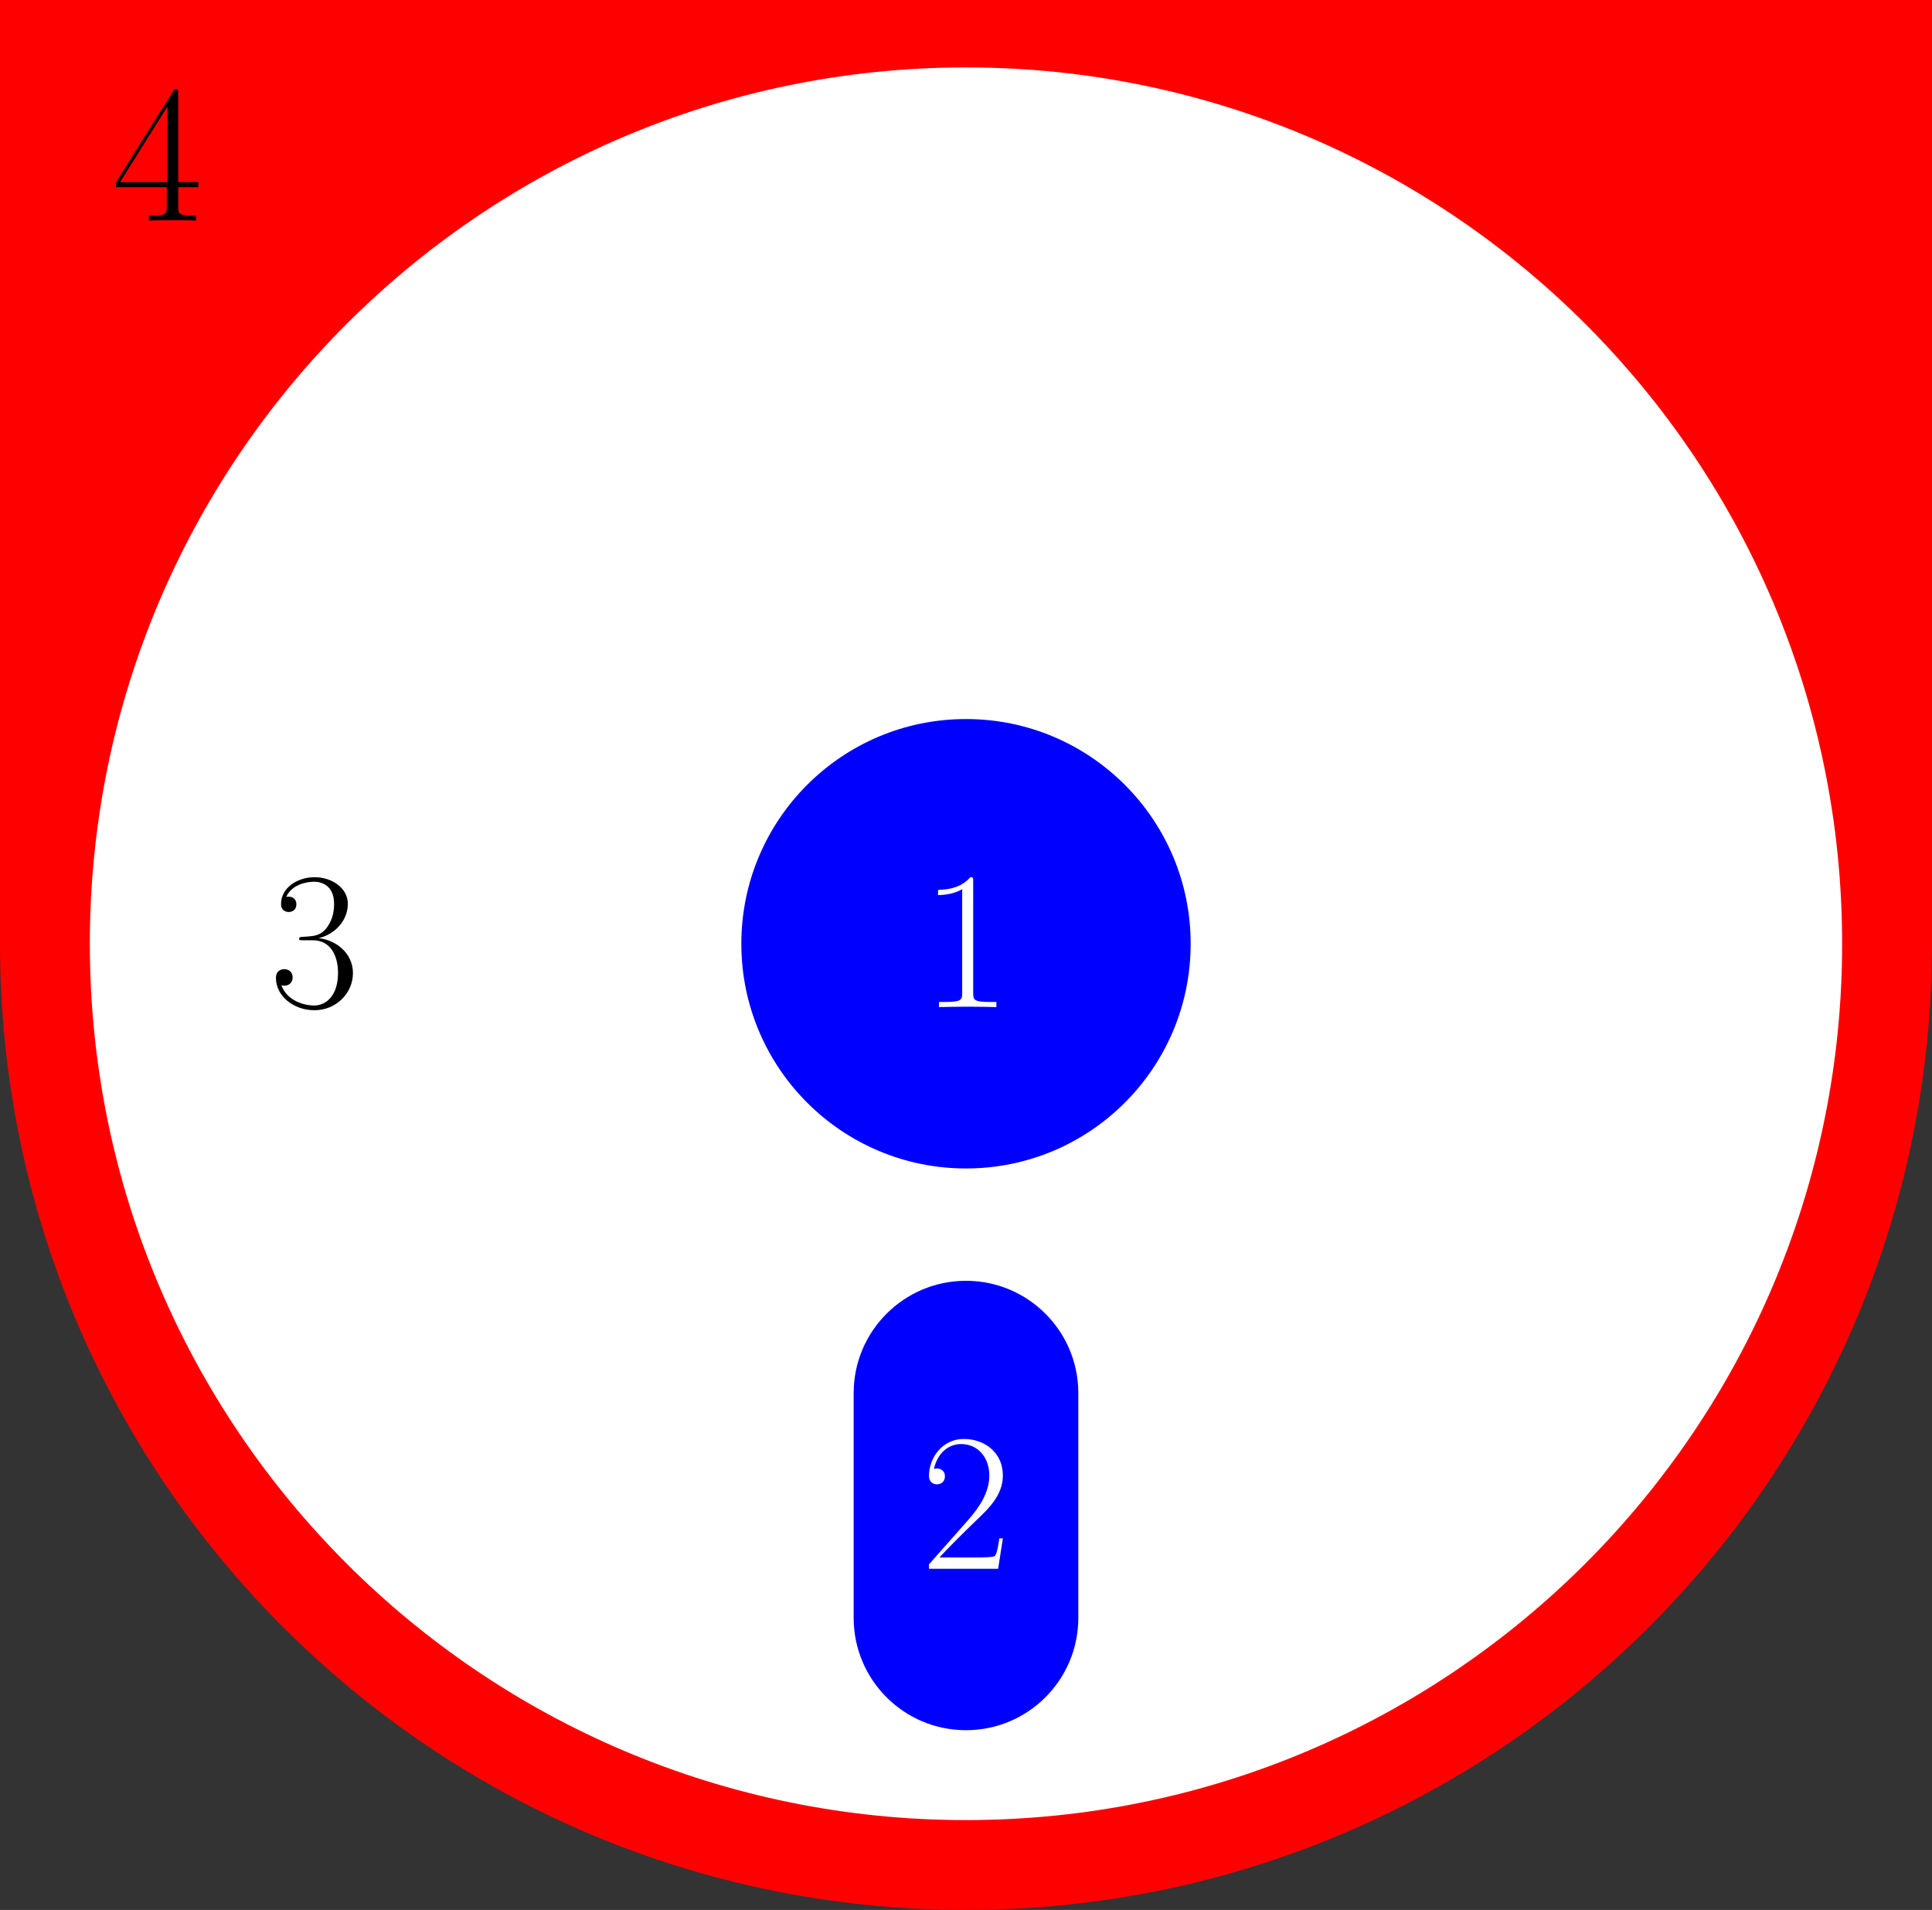
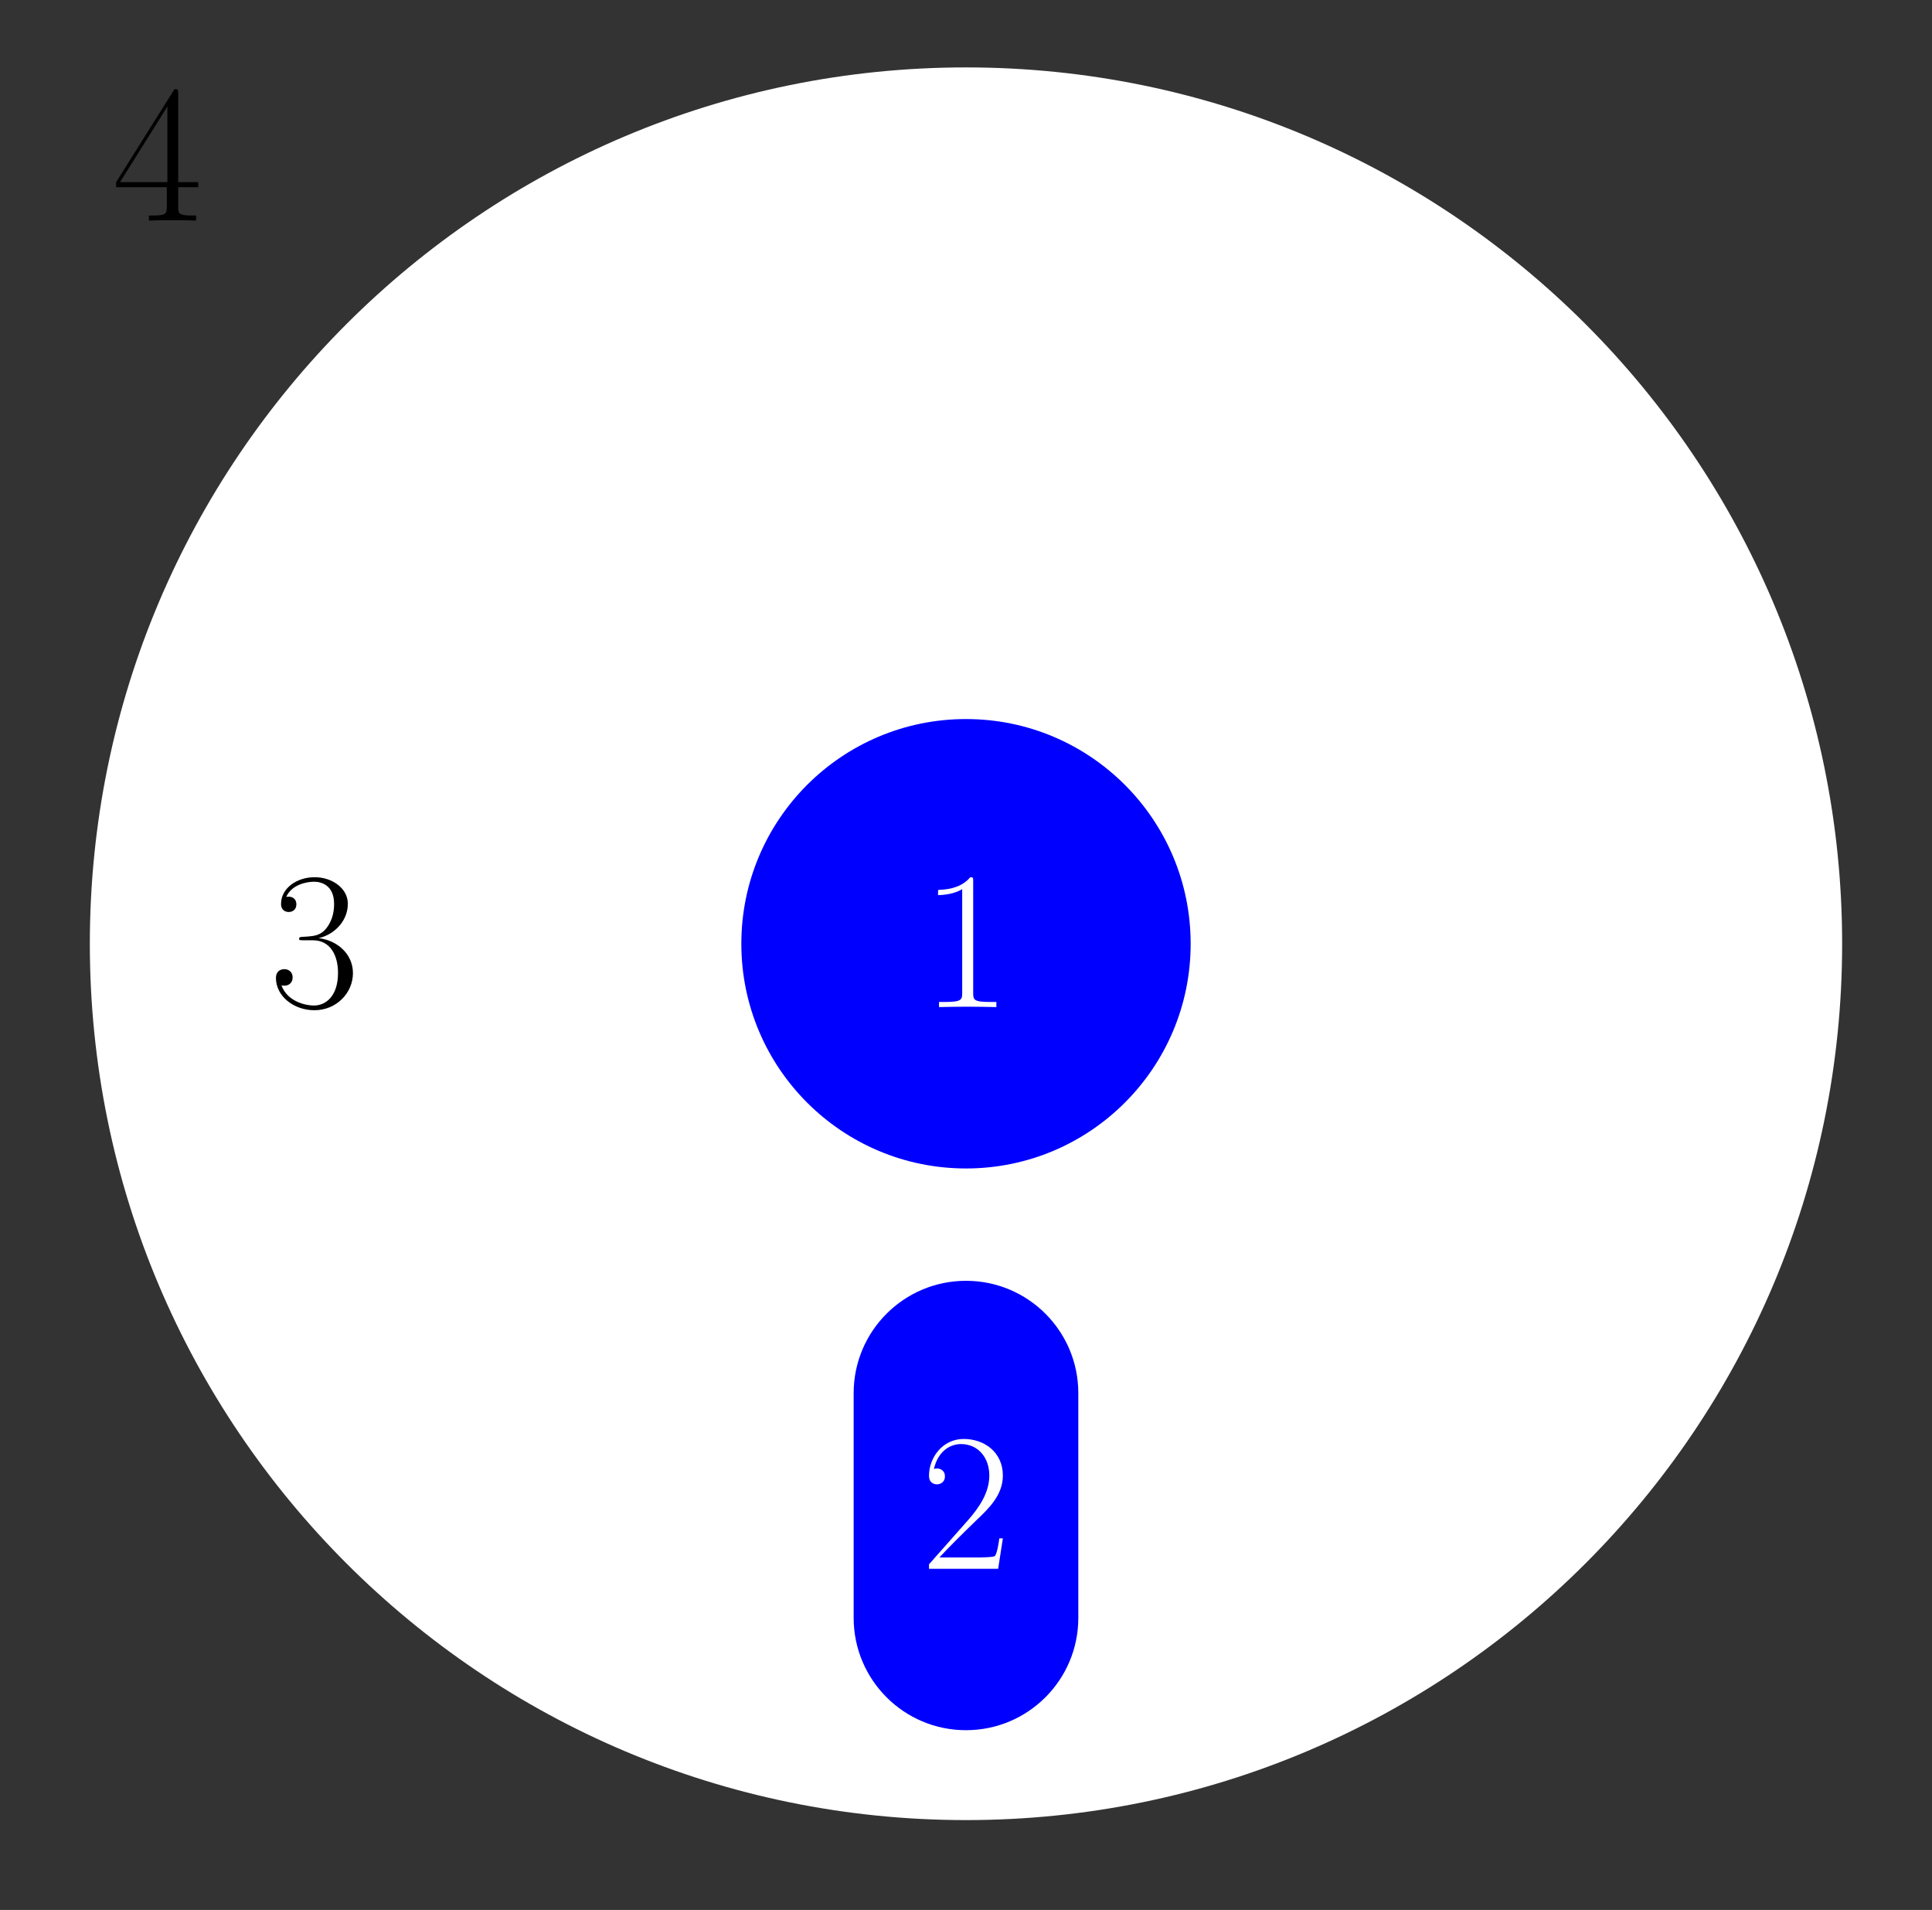
<svg xmlns="http://www.w3.org/2000/svg" xmlns:xlink="http://www.w3.org/1999/xlink" height="240.949pt" version="1.1" viewBox="-72 -72.004 243.781 240.949" width="243.781pt">
  <rect x="-72" y="-72.004" width="243.781" height="240.949" fill="#333333" stroke="none" />
  <defs>
    <path d="M6.593 -15.839C6.593 -16.359 6.569 -16.384 6.222 -16.384C5.255 -15.219 3.792 -14.847 2.404 -14.798C2.33 -14.798 2.206 -14.798 2.181 -14.748S2.156 -14.649 2.156 -14.129C2.925 -14.129 4.214 -14.277 5.205 -14.872V-1.809C5.205 -0.942 5.156 -0.644 3.024 -0.644H2.28V0C3.47 -0.025 4.71 -0.05 5.899 -0.05S8.328 -0.025 9.518 0V-0.644H8.775C6.643 -0.644 6.593 -0.917 6.593 -1.809V-15.839Z" id="g0-49" />
    <path d="M10.336 -3.842H9.89C9.642 -2.082 9.444 -1.785 9.345 -1.636C9.221 -1.438 7.436 -1.438 7.089 -1.438H2.33C3.222 -2.404 4.957 -4.164 7.064 -6.197C8.576 -7.634 10.336 -9.32 10.336 -11.774C10.336 -14.699 8.006 -16.384 5.404 -16.384C2.677 -16.384 1.016 -13.98 1.016 -11.749C1.016 -10.782 1.735 -10.658 2.033 -10.658C2.28 -10.658 3.024 -10.807 3.024 -11.675C3.024 -12.443 2.38 -12.666 2.033 -12.666C1.884 -12.666 1.735 -12.641 1.636 -12.592C2.107 -14.699 3.545 -15.74 5.057 -15.74C7.213 -15.74 8.626 -14.029 8.626 -11.774C8.626 -9.617 7.362 -7.758 5.949 -6.147L1.016 -0.57V0H9.741L10.336 -3.842Z" id="g0-50" />
    <path d="M5.478 -8.428C7.684 -8.428 8.651 -6.519 8.651 -4.313C8.651 -1.339 7.064 -0.198 5.627 -0.198C4.313 -0.198 2.181 -0.843 1.512 -2.751C1.636 -2.702 1.76 -2.702 1.884 -2.702C2.479 -2.702 2.925 -3.098 2.925 -3.743C2.925 -4.462 2.38 -4.784 1.884 -4.784C1.462 -4.784 0.818 -4.586 0.818 -3.668C0.818 -1.388 3.049 0.397 5.676 0.397C8.428 0.397 10.534 -1.76 10.534 -4.288C10.534 -6.693 8.552 -8.428 6.197 -8.7C8.081 -9.097 9.89 -10.782 9.89 -13.038C9.89 -14.971 7.932 -16.384 5.701 -16.384C3.445 -16.384 1.462 -14.996 1.462 -13.013C1.462 -12.146 2.107 -11.997 2.429 -11.997C2.95 -11.997 3.396 -12.319 3.396 -12.964S2.95 -13.93 2.429 -13.93C2.33 -13.93 2.206 -13.93 2.107 -13.881C2.826 -15.517 4.784 -15.814 5.651 -15.814S8.155 -15.393 8.155 -13.013C8.155 -12.319 8.056 -11.08 7.213 -9.989C6.469 -9.022 5.627 -8.973 4.809 -8.899C4.685 -8.899 4.115 -8.849 4.016 -8.849C3.842 -8.824 3.743 -8.799 3.743 -8.626S3.768 -8.428 4.263 -8.428H5.478Z" id="g0-51" />
    <path d="M8.328 -16.037C8.328 -16.558 8.304 -16.583 7.857 -16.583L0.496 -4.858V-4.214H6.891V-1.785C6.891 -0.892 6.841 -0.644 5.106 -0.644H4.635V0C5.428 -0.05 6.767 -0.05 7.61 -0.05S9.791 -0.05 10.584 0V-0.644H10.113C8.378 -0.644 8.328 -0.892 8.328 -1.785V-4.214H10.857V-4.858H8.328V-16.037ZM6.965 -14.401V-4.858H0.991L6.965 -14.401Z" id="g0-52" />
  </defs>
  <g id="page1">
-     <path d="M-72 -72.004V47.055C-72 114.375 -17.43 168.945 49.891 168.945C117.211 168.945 171.781 114.375 171.781 47.055V-72.004Z" fill="#ff0000" />
    <path d="M160.442 47.055C160.442 -14.004 110.945 -63.5 49.891 -63.5C-11.168 -63.5 -60.664 -14.004 -60.664 47.055C-60.664 108.109 -11.168 157.606 49.891 157.606C110.945 157.606 160.442 108.109 160.442 47.055Z" fill="#ffffff" />
    <path d="M78.238 47.055C78.238 31.398 65.547 18.707 49.891 18.707C34.234 18.707 21.543 31.398 21.543 47.055C21.543 62.711 34.234 75.402 49.891 75.402C65.547 75.402 78.238 62.711 78.238 47.055Z" fill="#0000ff" />
    <path d="M64.062 103.746C64.062 95.918 57.719 89.574 49.891 89.574C42.062 89.574 35.715 95.918 35.715 103.746V132.094C35.715 139.922 42.062 146.266 49.891 146.266C57.719 146.266 64.062 139.922 64.062 132.094Z" fill="#0000ff" />
    <g transform="matrix(1 0 0 1 -107.733 -213.116)">
      <use x="49.89" xlink:href="#g0-52" y="168.945" />
    </g>
    <g transform="matrix(1 0 0 1 -87.889 -113.902)">
      <use x="49.89" xlink:href="#g0-51" y="168.945" />
    </g>
    <g fill="#ffffff" transform="matrix(1 0 0 1 -5.684 -113.902)">
      <use x="49.89" xlink:href="#g0-49" y="168.945" />
    </g>
    <g fill="#ffffff" transform="matrix(1 0 0 1 -5.684 -43.035)">
      <use x="49.89" xlink:href="#g0-50" y="168.945" />
    </g>
  </g>
</svg>